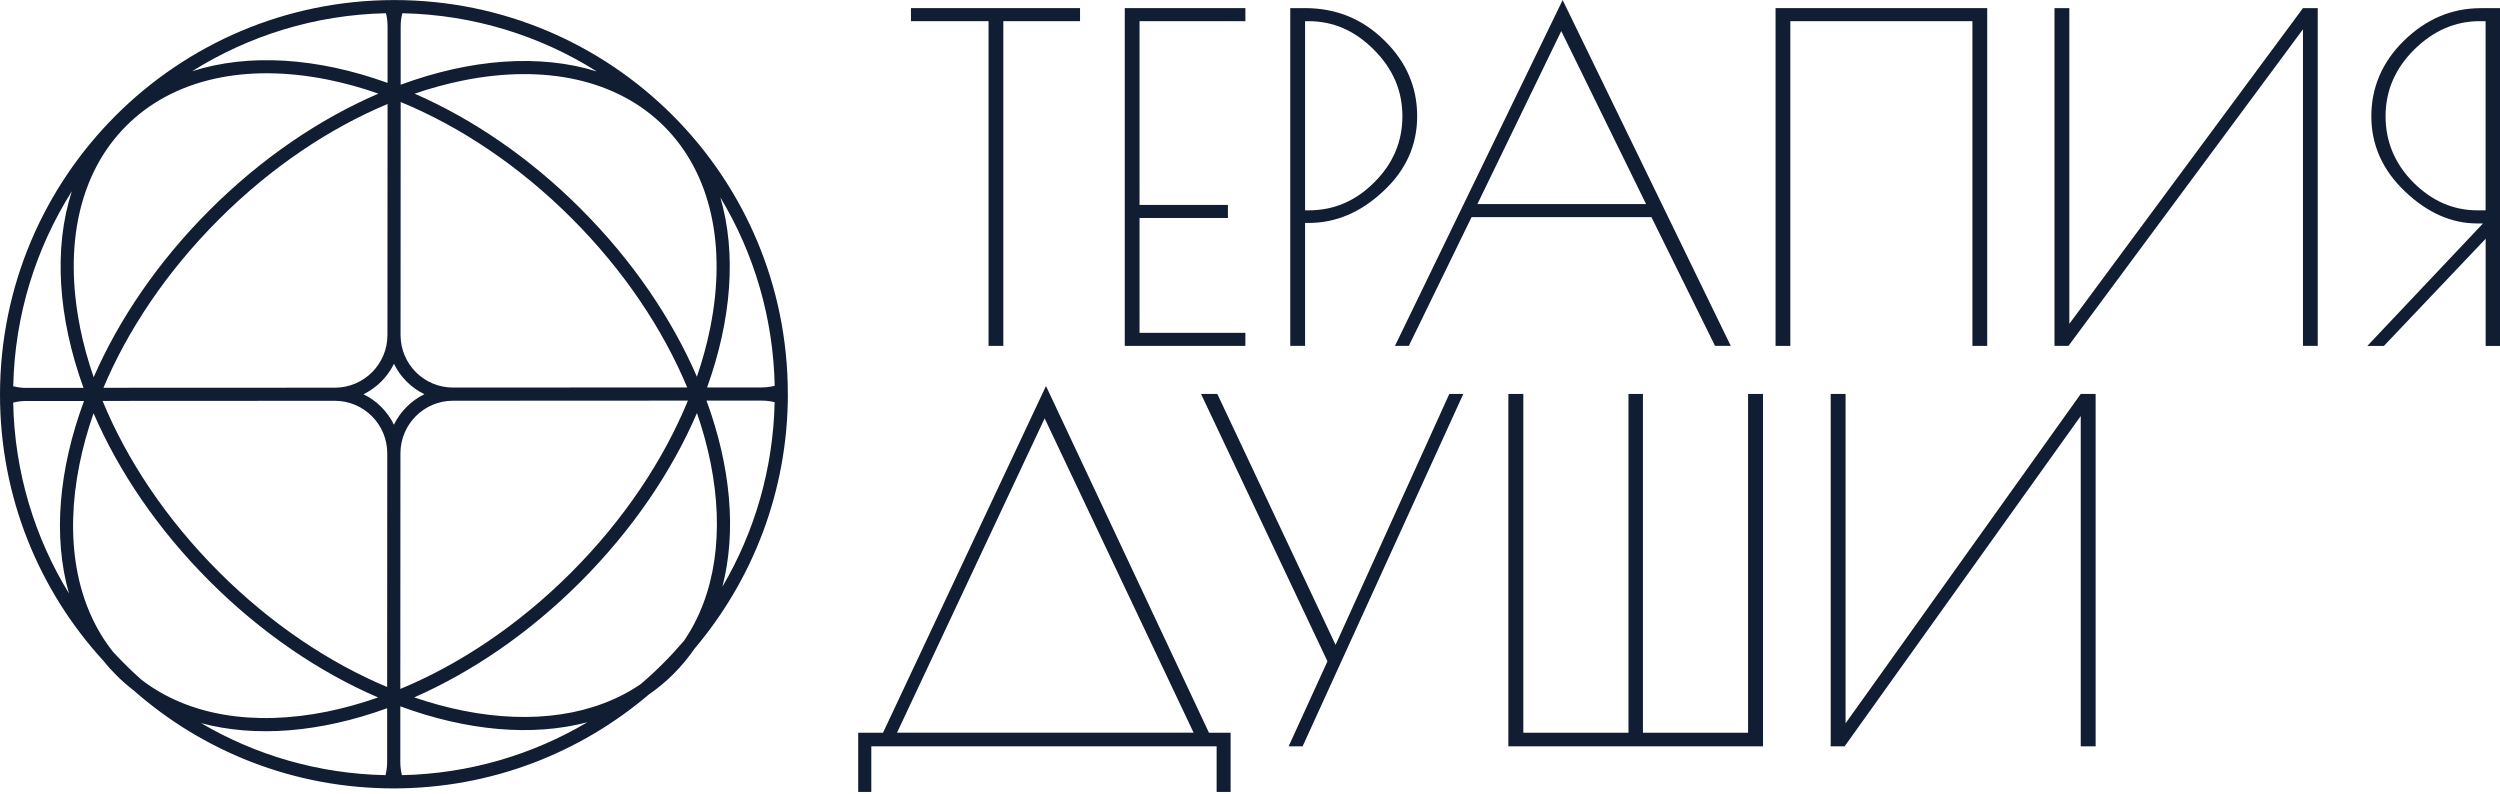
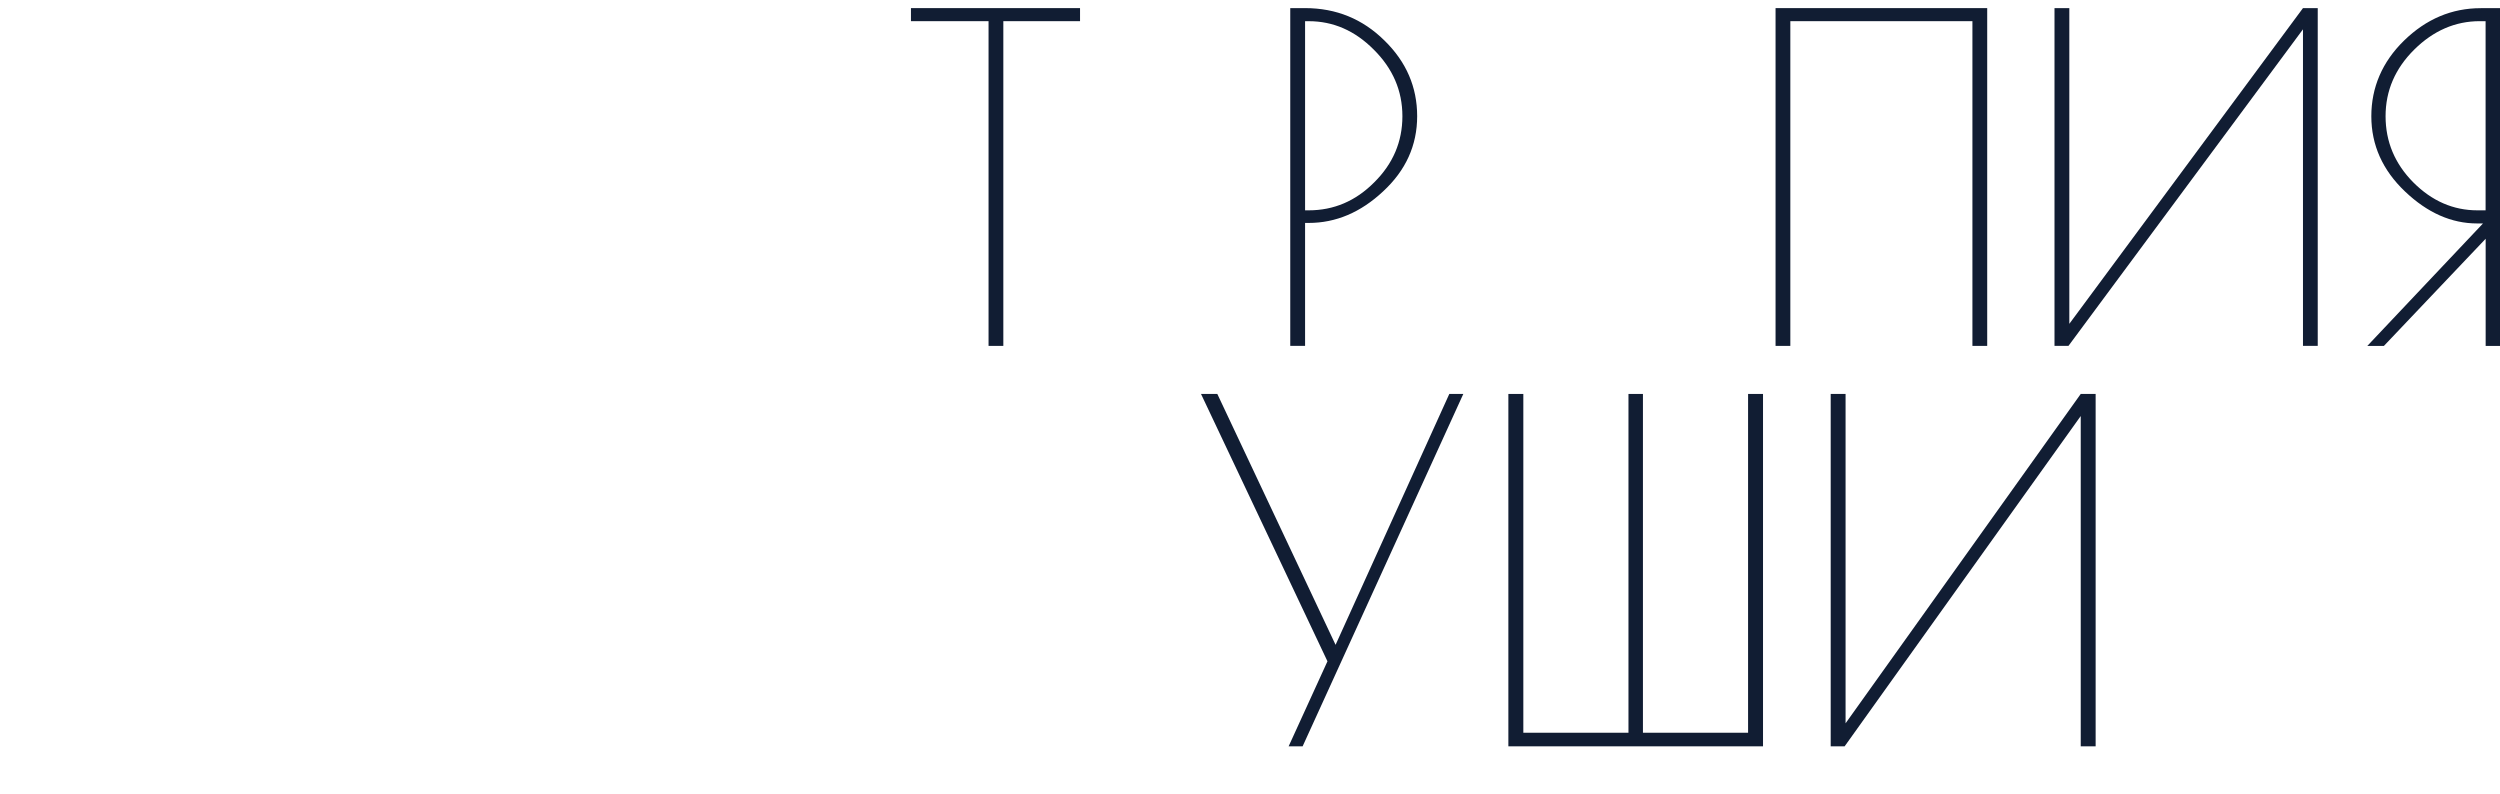
<svg xmlns="http://www.w3.org/2000/svg" width="126" height="40" viewBox="0 0 126 40" fill="none">
  <path d="M54.434 0.409V1.067H50.568V17.433H49.823V1.067H45.912V0.409H54.434Z" fill="#111D33" />
-   <path d="M62.767 1.067H57.433V10.328H61.887V10.986H57.433V16.775H62.767V17.433H56.688V0.409H62.767V1.067Z" fill="#111D33" />
  <path d="M65.776 10.601H65.957C67.224 10.601 68.324 10.133 69.258 9.193C70.207 8.255 70.681 7.141 70.681 5.857C70.681 4.573 70.198 3.452 69.234 2.497C68.285 1.542 67.191 1.068 65.957 1.068H65.776V10.601ZM65.029 0.409H65.776C67.342 0.409 68.677 0.955 69.777 2.043C70.877 3.117 71.425 4.389 71.425 5.857C71.425 7.324 70.853 8.588 69.709 9.646C68.579 10.705 67.327 11.236 65.957 11.236H65.776V17.433H65.029V0.406V0.409Z" fill="#111D33" />
-   <path d="M78.688 1.566L74.462 10.284H82.961L78.688 1.566ZM78.756 0L87.231 17.433H86.439L83.231 10.942H74.168L71.004 17.433H70.305L78.759 0H78.756Z" fill="#111D33" />
  <path d="M89.488 0.409H100.155V17.433H99.41V1.067H90.233V17.433H89.488V0.409Z" fill="#111D33" />
  <path d="M116.814 0.409V17.433H116.07V1.477L104.25 17.433H103.547V0.409H104.294V16.321L116.07 0.409H116.814Z" fill="#111D33" />
  <path d="M124.868 10.601H125.274V1.067H124.98C123.744 1.067 122.644 1.545 121.68 2.497C120.716 3.452 120.233 4.57 120.233 5.856C120.233 7.143 120.701 8.255 121.632 9.193C122.567 10.13 123.643 10.601 124.865 10.601H124.868ZM125.028 0.409H126V17.436H125.277V12.033L120.147 17.436H119.311L125.143 11.262H124.85C123.554 11.262 122.341 10.726 121.211 9.649C120.082 8.576 119.515 7.31 119.515 5.859C119.515 4.409 120.064 3.119 121.164 2.046C122.279 0.958 123.569 0.412 125.028 0.412V0.409Z" fill="#111D33" />
-   <path d="M52.65 21.086L45.21 36.927H60.158L52.65 21.086ZM43.253 39.913V36.93H44.504L52.718 19.455L60.932 36.93H62.023V39.913H61.318V37.615H43.914V39.913H43.256H43.253Z" fill="#111D33" />
  <path d="M73.751 19.855L65.652 37.615H64.947L66.904 33.33L60.531 19.855H61.353L67.313 32.5L73.045 19.855H73.751Z" fill="#111D33" />
  <path d="M88.856 37.615H76.022V19.855H76.776V36.93H82.075V19.855H82.804V36.93H88.103V19.855H88.856V37.615Z" fill="#111D33" />
  <path d="M105.62 19.855V37.615H104.869V20.968L92.969 37.615H92.267V19.855H93.017V36.455L104.869 19.855H105.62Z" fill="#111D33" />
-   <path fill-rule="evenodd" clip-rule="evenodd" d="M19.853 21.404C19.53 20.737 18.987 20.194 18.32 19.871C18.987 19.544 19.53 19.002 19.856 18.335C20.179 19.002 20.722 19.544 21.389 19.868C20.722 20.194 20.179 20.737 19.853 21.404ZM4.003 23.414C4.172 22.563 4.412 21.7 4.715 20.828C5.978 23.752 7.947 26.673 10.557 29.286C13.181 31.91 16.117 33.888 19.055 35.151C18.177 35.459 17.306 35.7 16.452 35.872C12.798 36.604 9.492 36.076 7.135 34.264C6.633 33.82 6.156 33.351 5.702 32.859C3.816 30.489 3.256 27.133 4.003 23.414ZM4.03 16.484C4.196 17.315 4.427 18.16 4.721 19.011C5.99 16.105 7.953 13.202 10.548 10.604C13.181 7.968 16.125 5.987 19.073 4.718C18.204 4.415 17.341 4.178 16.496 4.009C12.401 3.191 8.745 3.959 6.364 6.343C3.982 8.724 3.214 12.386 4.033 16.484H4.03ZM29.289 10.545C31.895 13.151 33.861 16.069 35.124 18.987C35.409 18.154 35.634 17.326 35.797 16.514C36.619 12.416 35.857 8.757 33.479 6.375C31.101 3.994 27.444 3.232 23.349 4.054C22.543 4.217 21.721 4.439 20.897 4.721C23.8 5.987 26.697 7.947 29.289 10.542V10.545ZM32.304 34.469C33.087 33.802 33.814 33.069 34.481 32.286C36.067 29.956 36.506 26.807 35.818 23.349C35.652 22.516 35.421 21.671 35.127 20.817C33.861 23.758 31.88 26.697 29.256 29.324C26.667 31.916 23.773 33.876 20.876 35.148C21.709 35.433 22.54 35.658 23.355 35.821C26.822 36.512 29.977 36.067 32.307 34.469H32.304ZM4.208 19.547C2.921 15.998 2.69 12.511 3.621 9.64C1.818 12.496 0.744 15.861 0.667 19.467C0.878 19.521 1.097 19.55 1.325 19.55H4.208V19.547ZM20.256 39.068C23.663 38.994 26.854 38.03 29.603 36.402C26.822 37.135 23.524 36.835 20.176 35.599V38.41C20.176 38.638 20.203 38.858 20.256 39.068ZM19.512 35.694C16.179 36.907 12.902 37.188 10.139 36.447C12.873 38.054 16.043 39 19.429 39.068C19.482 38.858 19.512 38.638 19.512 38.41V35.691V35.694ZM20.176 34.724L20.182 22.848C20.182 21.386 21.368 20.197 22.83 20.197L34.671 20.191C33.449 23.165 31.468 26.172 28.785 28.856C26.116 31.524 23.133 33.499 20.173 34.724H20.176ZM5.172 20.209C6.39 23.168 8.362 26.151 11.025 28.817C13.655 31.447 16.594 33.401 19.512 34.626L19.518 22.848C19.518 21.386 18.335 20.2 16.873 20.2L5.169 20.206L5.172 20.209ZM4.235 20.209C2.951 23.666 2.666 27.067 3.475 29.908C1.755 27.1 0.735 23.815 0.664 20.292C0.875 20.238 1.094 20.209 1.323 20.209H4.235ZM19.533 5.243L19.527 16.888C19.527 18.349 18.341 19.539 16.879 19.539L5.213 19.544C6.441 16.633 8.395 13.697 11.019 11.07C13.658 8.427 16.609 6.467 19.536 5.24L19.533 5.243ZM19.453 0.667C15.867 0.744 12.526 1.806 9.682 3.591C12.54 2.672 16.004 2.903 19.533 4.178V1.325C19.533 1.097 19.506 0.878 19.453 0.667ZM20.194 4.27C23.732 2.965 27.21 2.704 30.083 3.603C27.234 1.806 23.877 0.741 20.277 0.667C20.224 0.878 20.194 1.097 20.194 1.325V4.27ZM34.635 19.527L22.833 19.533C21.371 19.533 20.188 18.349 20.188 16.885L20.194 5.142C23.156 6.361 26.148 8.336 28.82 11.01C31.456 13.649 33.413 16.6 34.635 19.527ZM35.637 19.527H38.386C38.615 19.527 38.834 19.497 39.045 19.444C39.045 19.456 39.045 19.464 39.045 19.476C38.979 15.995 37.986 12.739 36.305 9.949C37.126 12.751 36.871 16.108 35.637 19.527ZM39.042 20.271C38.968 23.66 38.019 26.833 36.408 29.573C37.129 26.801 36.832 23.521 35.608 20.191H38.386C38.615 20.191 38.834 20.218 39.045 20.271H39.042ZM39.709 19.856C39.706 24.743 37.938 29.22 35.012 32.684C34.7 33.135 34.35 33.562 33.956 33.956C33.568 34.344 33.153 34.691 32.708 34.997C29.241 37.95 24.752 39.733 19.844 39.736C14.809 39.738 10.216 37.867 6.716 34.78C6.414 34.549 6.126 34.294 5.854 34.021C5.619 33.787 5.4 33.544 5.198 33.289C1.969 29.757 -0.003 25.051 3.33963e-06 19.883C0.006 8.911 8.902 0.009 19.865 0.003C30.831 -0.003 39.715 8.887 39.706 19.859L39.709 19.856Z" fill="#111D33" />
</svg>